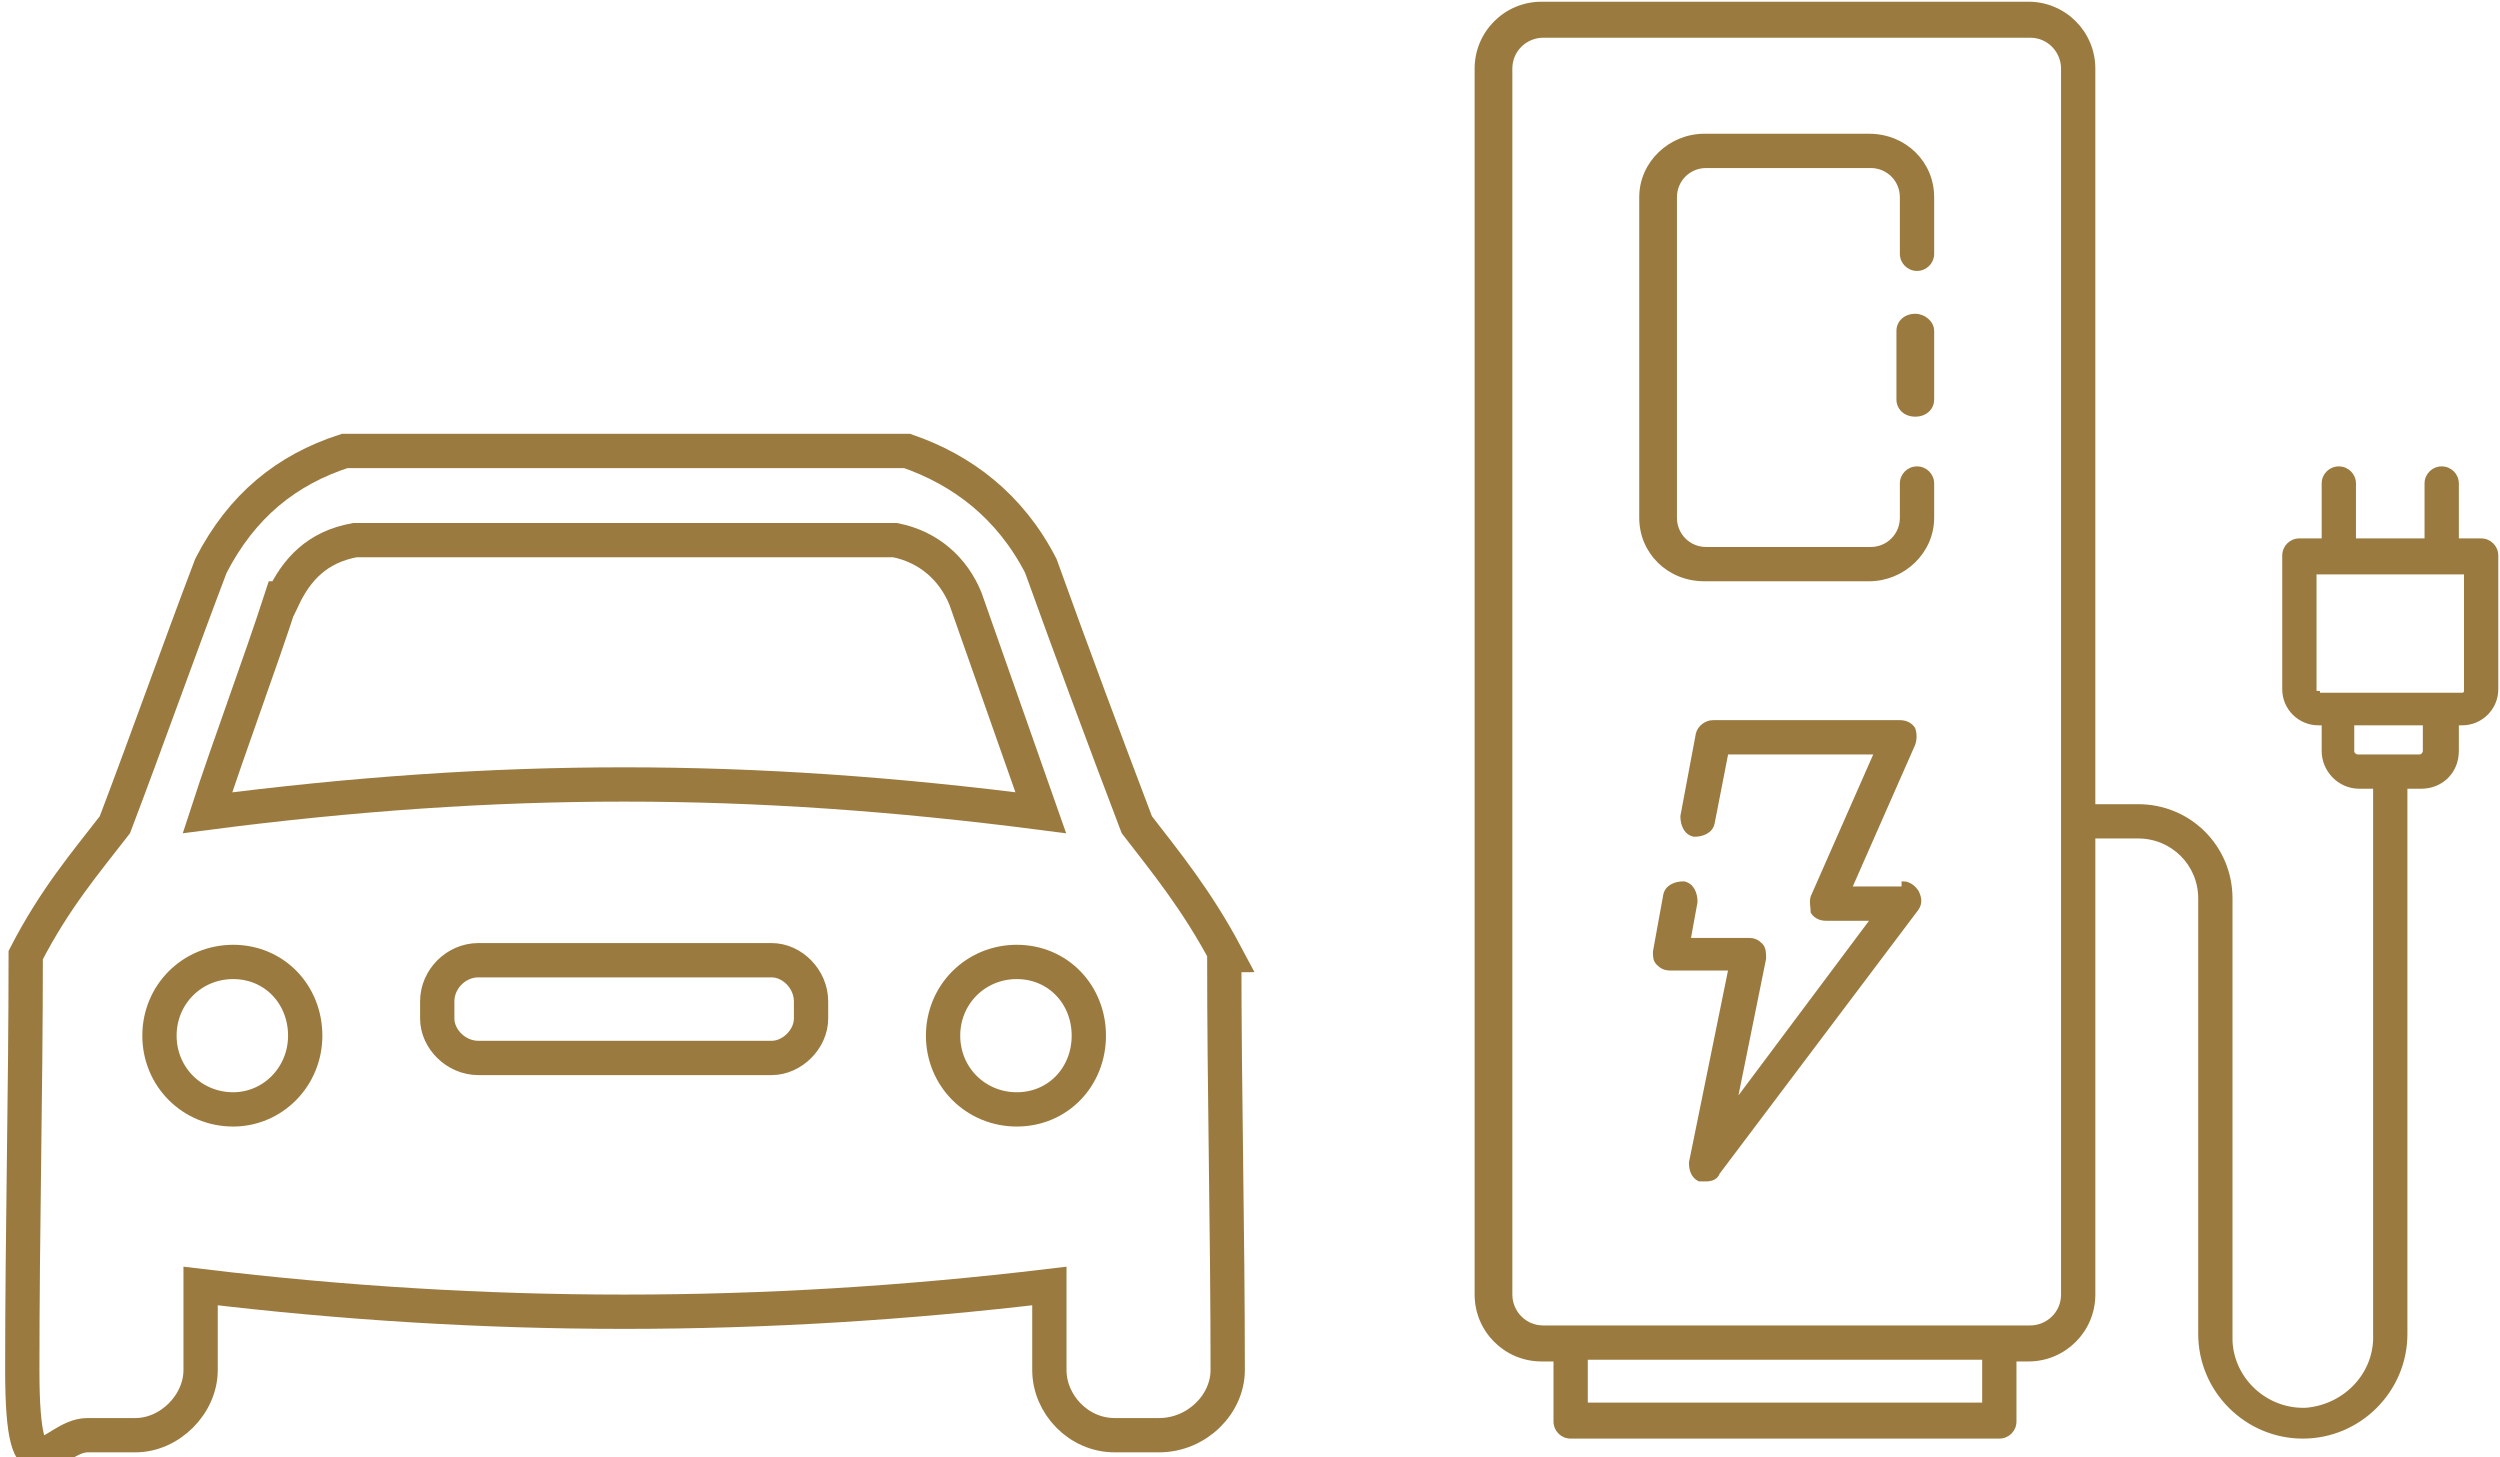
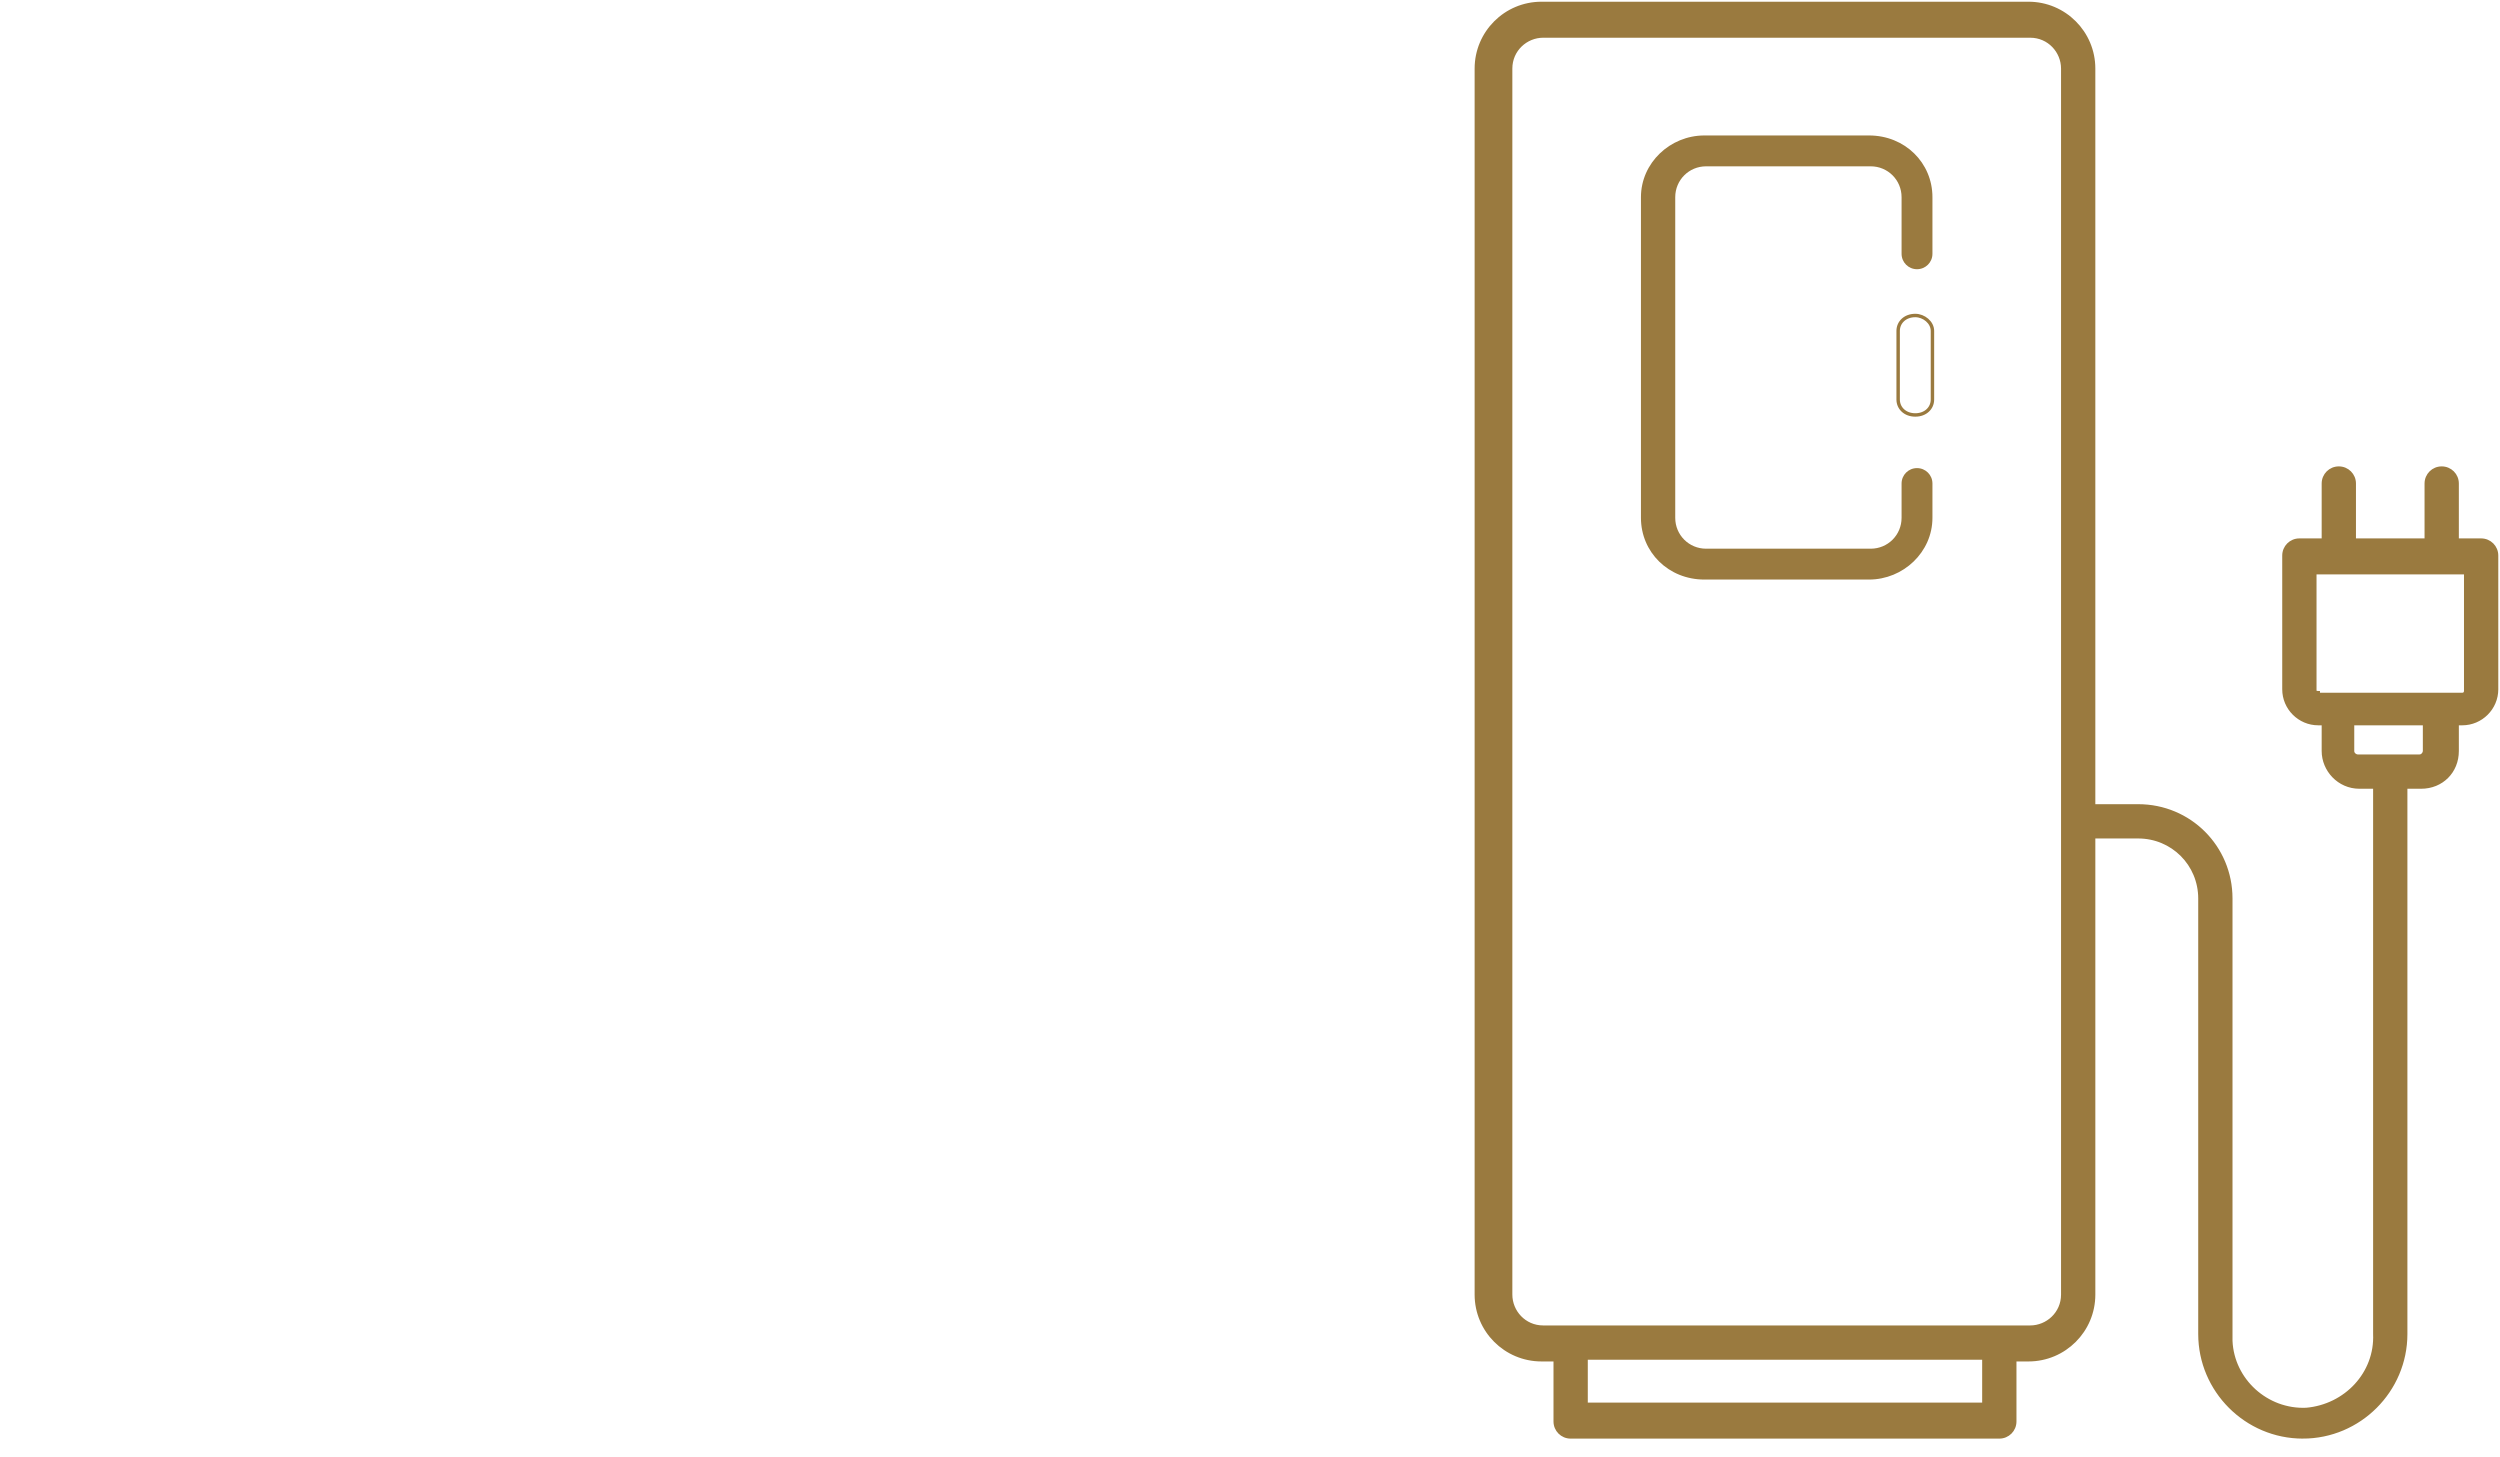
<svg xmlns="http://www.w3.org/2000/svg" id="Ebene_1" version="1.1" viewBox="0 0 145.8 85">
  <defs>
    <style>
      .st0, .st1, .st2 {
        fill: none;
      }

      .st3 {
        fill: #9a7a3f;
      }

      .st1 {
        stroke-width: .2px;
      }

      .st1, .st2 {
        stroke: #9a7a3f;
        stroke-miterlimit: 10;
      }

      .st2 {
        stroke-width: 2px;
      }

      .st4 {
        clip-path: url(#clippath);
      }
    </style>
    <clipPath id="clippath">
      <rect class="st0" width="145.8" height="85" />
    </clipPath>
  </defs>
  <g class="st4">
    <path class="st3" d="M120.3,47.9v27.6c0,1.1-.9,1.9-1.9,1.9h-28.4c-1.1,0-1.9-.9-1.9-1.9V4c0-1.1.9-1.9,1.9-1.9h28.4c1.1,0,1.9.9,1.9,1.9v43.9ZM115.7,81.9h-23.2v-2.7h23.2v2.7ZM137.5,44.1c-.1,0-.3-.1-.3-.3v-1.6h4.2v1.6c0,.1-.1.3-.3.3h-3.7ZM135.2,40.4c0,0-.2,0-.2-.1,0,0,0,0,0,0v-6.9h8.8v6.9c0,0,0,.2-.2.2h-8.4,0ZM134.3,83.8c3.3,0,6-2.7,6-6v-31.9h.9c1.2,0,2.1-.9,2.1-2.1v-1.6h.3c1.1,0,2-.9,2-2h0v-7.8c0-.5-.4-.9-.9-.9h-1.4v-3.3c0-.5-.4-.9-.9-.9s-.9.4-.9.9v3.3h-4.2v-3.3c0-.5-.4-.9-.9-.9s-.9.4-.9.9v3.3h-1.4c-.5,0-.9.4-.9.9v7.8c0,1.1.9,2,2,2h.3v1.6c0,1.1.9,2.1,2.1,2.1h.9v31.9c.1,2.3-1.7,4.2-4,4.4-2.3.1-4.3-1.7-4.4-4,0-.1,0-.3,0-.4v-25.4c0-3-2.4-5.4-5.4-5.4h-2.6V4c0-2.1-1.7-3.8-3.8-3.8h-28.4c-2.1,0-3.8,1.7-3.8,3.8v71.5c0,2.1,1.7,3.8,3.8,3.8h.8v3.6c0,.5.4.9.9.9h25c.5,0,.9-.4.9-.9v-3.6h.8c2.1,0,3.8-1.7,3.8-3.8v-26.7h2.6c2,0,3.6,1.6,3.6,3.6v25.4c0,3.3,2.7,6,6,6" />
    <path class="st1" d="M120.3,47.9v27.6c0,1.1-.9,1.9-1.9,1.9h-28.4c-1.1,0-1.9-.9-1.9-1.9V4c0-1.1.9-1.9,1.9-1.9h28.4c1.1,0,1.9.9,1.9,1.9v43.9ZM115.7,81.9h-23.2v-2.7h23.2v2.7ZM137.5,44.1c-.1,0-.3-.1-.3-.3v-1.6h4.2v1.6c0,.1-.1.3-.3.3h-3.7ZM135.2,40.4c0,0-.2,0-.2-.1,0,0,0,0,0,0v-6.9h8.8v6.9c0,0,0,.2-.2.2h-8.4,0ZM134.3,83.8c3.3,0,6-2.7,6-6v-31.9h.9c1.2,0,2.1-.9,2.1-2.1v-1.6h.3c1.1,0,2-.9,2-2h0v-7.8c0-.5-.4-.9-.9-.9h-1.4v-3.3c0-.5-.4-.9-.9-.9s-.9.4-.9.9v3.3h-4.2v-3.3c0-.5-.4-.9-.9-.9s-.9.4-.9.9v3.3h-1.4c-.5,0-.9.4-.9.9v7.8c0,1.1.9,2,2,2h.3v1.6c0,1.1.9,2.1,2.1,2.1h.9v31.9c.1,2.3-1.7,4.2-4,4.4-2.3.1-4.3-1.7-4.4-4,0-.1,0-.3,0-.4v-25.4c0-3-2.4-5.4-5.4-5.4h-2.6V4c0-2.1-1.7-3.8-3.8-3.8h-28.4c-2.1,0-3.8,1.7-3.8,3.8v71.5c0,2.1,1.7,3.8,3.8,3.8h.8v3.6c0,.5.4.9.9.9h25c.5,0,.9-.4.9-.9v-3.6h.8c2.1,0,3.8-1.7,3.8-3.8v-26.7h2.6c2,0,3.6,1.6,3.6,3.6v25.4c0,3.3,2.7,6,6,6Z" />
    <path class="st3" d="M109,7.9h-9.6c-2,0-3.7,1.6-3.7,3.6v18.7c0,2,1.6,3.6,3.7,3.6h9.6c2,0,3.7-1.6,3.7-3.6v-2c0-.5-.4-.9-.9-.9s-.9.4-.9.9v2c0,1-.8,1.8-1.8,1.8h-9.6c-1,0-1.8-.8-1.8-1.8V11.5c0-1,.8-1.8,1.8-1.8h9.6c1,0,1.8.8,1.8,1.8v3.3c0,.5.4.9.9.9s.9-.4.9-.9v-3.3c0-2-1.6-3.6-3.7-3.6" />
-     <path class="st1" d="M109,7.9h-9.6c-2,0-3.7,1.6-3.7,3.6v18.7c0,2,1.6,3.6,3.7,3.6h9.6c2,0,3.7-1.6,3.7-3.6v-2c0-.5-.4-.9-.9-.9s-.9.4-.9.9v2c0,1-.8,1.8-1.8,1.8h-9.6c-1,0-1.8-.8-1.8-1.8V11.5c0-1,.8-1.8,1.8-1.8h9.6c1,0,1.8.8,1.8,1.8v3.3c0,.5.4.9.9.9s.9-.4.9-.9v-3.3c0-2-1.6-3.6-3.7-3.6Z" />
-     <path class="st3" d="M111.7,18.4h0c.5,0,1,.4,1,.9v4c0,.5-.4.9-1,.9s-1-.4-1-.9v-4c0-.5.4-.9,1-.9" />
    <path class="st1" d="M111.7,18.4h0c.5,0,1,.4,1,.9v4c0,.5-.4.9-1,.9s-1-.4-1-.9v-4c0-.5.4-.9,1-.9Z" />
-     <path class="st3" d="M111,51.8h-3.1l3.7-8.4c.1-.3.1-.6,0-.9-.2-.3-.5-.4-.8-.4h-10.9c-.4,0-.8.3-.9.7l-.9,4.8c0,.5.2,1,.7,1.1.5,0,1-.2,1.1-.7l.8-4.1h8.7l-3.7,8.4c-.1.3,0,.6,0,.9.2.3.5.4.8.4h2.7l-8,10.7,1.7-8.4c0-.3,0-.6-.2-.8-.2-.2-.4-.3-.7-.3h-3.5l.4-2.2c0-.5-.2-1-.7-1.1,0,0,0,0,0,0-.5,0-1,.2-1.1.7,0,0,0,0,0,0l-.6,3.3c0,.3,0,.5.2.7.2.2.4.3.7.3h3.5l-2.3,11.3c0,.4.1.8.5,1,.1,0,.2,0,.4,0,.3,0,.6-.1.7-.4l11.6-15.4c.2-.3.2-.6,0-1-.2-.3-.5-.5-.8-.5" />
-     <path class="st1" d="M111,51.8h-3.1l3.7-8.4c.1-.3.1-.6,0-.9-.2-.3-.5-.4-.8-.4h-10.9c-.4,0-.8.3-.9.7l-.9,4.8c0,.5.2,1,.7,1.1.5,0,1-.2,1.1-.7l.8-4.1h8.7l-3.7,8.4c-.1.3,0,.6,0,.9.2.3.5.4.8.4h2.7l-8,10.7,1.7-8.4c0-.3,0-.6-.2-.8-.2-.2-.4-.3-.7-.3h-3.5l.4-2.2c0-.5-.2-1-.7-1.1,0,0,0,0,0,0-.5,0-1,.2-1.1.7,0,0,0,0,0,0l-.6,3.3c0,.3,0,.5.2.7.2.2.4.3.7.3h3.5l-2.3,11.3c0,.4.1.8.5,1,.1,0,.2,0,.4,0,.3,0,.6-.1.7-.4l11.6-15.4c.2-.3.2-.6,0-1-.2-.3-.5-.5-.8-.5Z" />
-     <path class="st2" d="M59.3,64.7c-2.4,0-4.3-1.9-4.3-4.3s1.9-4.3,4.3-4.3,4.2,1.9,4.2,4.3-1.8,4.3-4.2,4.3ZM47.3,59.4c0,1.2-1.1,2.3-2.3,2.3h-17.1c-1.3,0-2.4-1.1-2.4-2.3v-1c0-1.3,1.1-2.4,2.4-2.4h17.1c1.2,0,2.3,1.1,2.3,2.4v1ZM13.6,64.7c-2.4,0-4.3-1.9-4.3-4.3s1.9-4.3,4.3-4.3,4.2,1.9,4.2,4.3-1.9,4.3-4.2,4.3ZM16.5,34.9c.8-1.7,2-3,4.2-3.4h31.5c2,.4,3.4,1.7,4.1,3.4,1.4,4,3,8.5,4.4,12.5-17-2.2-31.6-2.2-48.6,0,1.3-4,3-8.5,4.3-12.5ZM71.5,55.7c-1.7-3.2-3.5-5.4-5.2-7.6-1.9-5-3.8-10.1-5.6-15.1-1.8-3.5-4.6-5.6-7.8-6.7H20.1c-3.4,1.1-6,3.2-7.8,6.7-1.9,5-3.7,10.1-5.6,15.1-1.7,2.2-3.5,4.3-5.2,7.6,0,8-.2,16.1-.2,24.2s1.7,3.8,3.8,3.8h2.8c2,0,3.8-1.8,3.8-3.8v-4.9c16.6,2,32.8,2,49.5,0v4.9c0,2,1.7,3.8,3.8,3.8h2.6c2.2,0,4-1.8,4-3.8,0-8.2-.2-16.2-.2-24.2Z" />
  </g>
</svg>